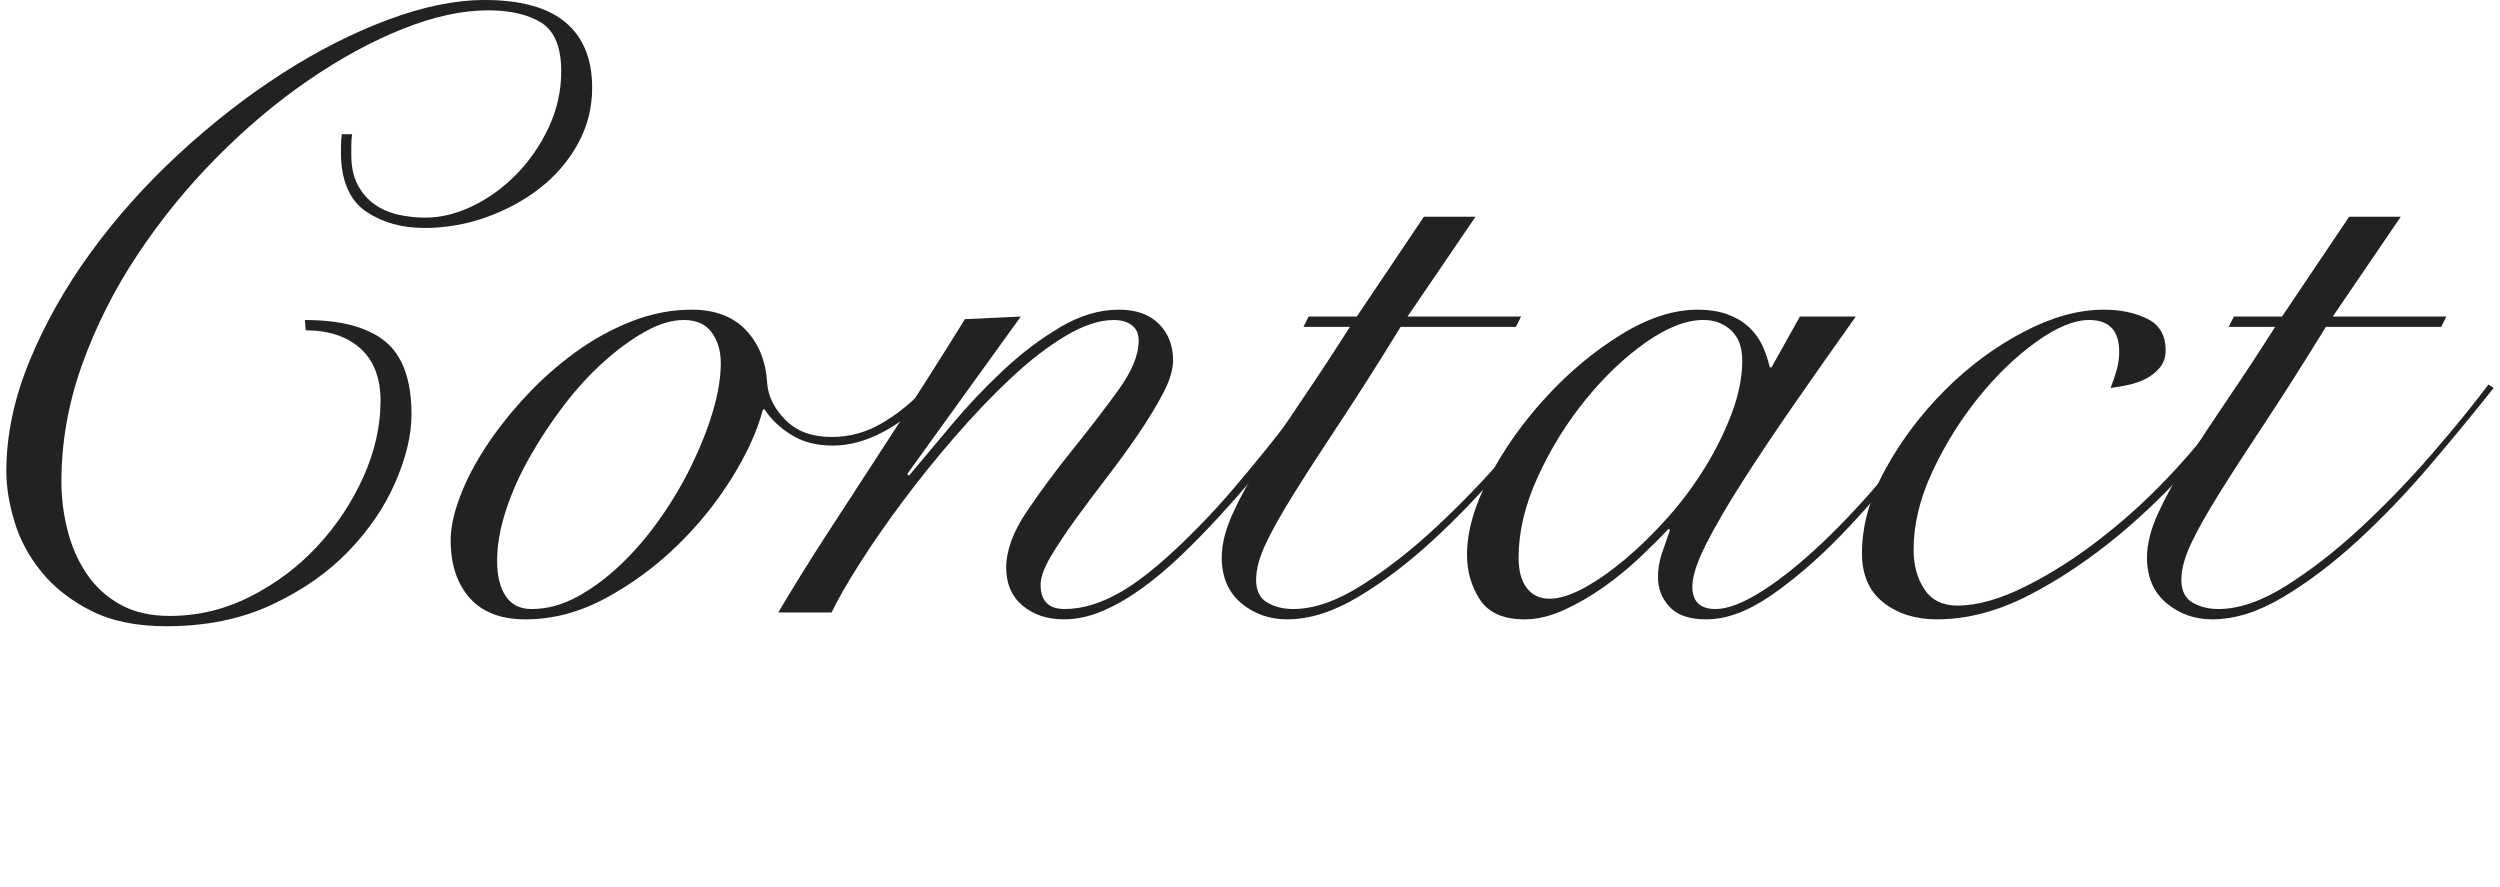
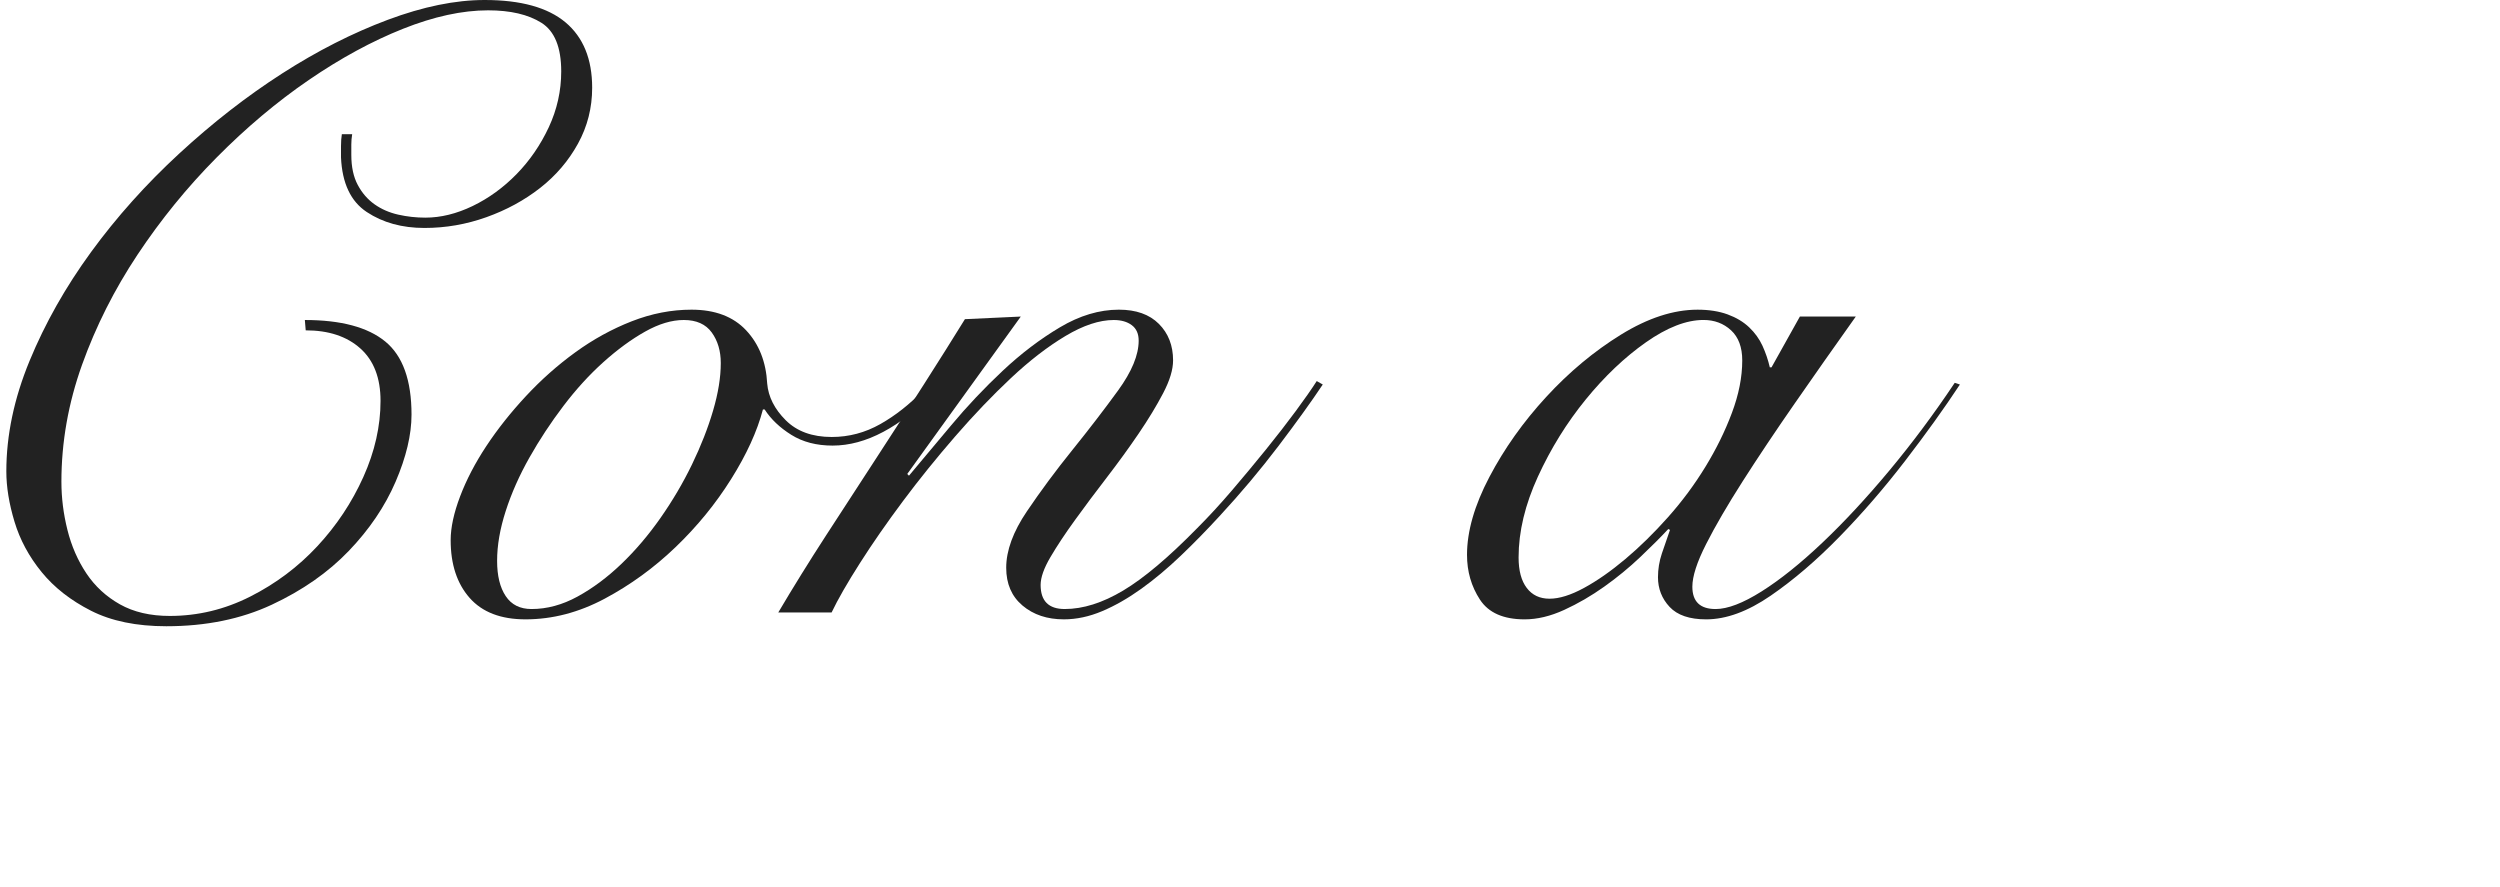
<svg xmlns="http://www.w3.org/2000/svg" version="1.1" id="レイヤー_1" x="0px" y="0px" width="186px" height="66px" viewBox="0 0 186 66" style="enable-background:new 0 0 186 66;" xml:space="preserve">
  <style type="text/css">
	.st0{fill:#222222;}
</style>
  <g>
    <path class="st0" d="M26.202,9.984c-0.043,0.256-0.064,0.512-0.064,0.768c0,0.214,0,0.47,0,0.768c0,0.896,0.16,1.644,0.48,2.24   c0.319,0.598,0.735,1.078,1.248,1.44c0.512,0.363,1.098,0.619,1.76,0.768c0.661,0.15,1.333,0.224,2.016,0.224   c1.152,0,2.325-0.288,3.521-0.864c1.193-0.576,2.281-1.365,3.264-2.368c0.981-1.002,1.781-2.165,2.4-3.488   c0.617-1.322,0.928-2.709,0.928-4.16c0-1.792-0.491-2.997-1.472-3.616c-0.982-0.618-2.305-0.928-3.969-0.928   c-1.92,0-4.031,0.459-6.336,1.376c-2.304,0.918-4.64,2.188-7.008,3.809c-2.368,1.622-4.651,3.542-6.848,5.76   c-2.198,2.219-4.16,4.63-5.889,7.232c-1.728,2.603-3.104,5.334-4.128,8.192c-1.023,2.859-1.536,5.76-1.536,8.704   c0,1.195,0.149,2.39,0.448,3.584c0.298,1.195,0.769,2.272,1.408,3.232c0.64,0.96,1.472,1.728,2.496,2.304s2.261,0.864,3.712,0.864   c2.09,0,4.085-0.48,5.984-1.44c1.897-0.96,3.562-2.208,4.991-3.744s2.57-3.253,3.425-5.152c0.853-1.898,1.279-3.786,1.279-5.664   c0-1.706-0.502-3.008-1.504-3.904c-1.003-0.896-2.357-1.344-4.063-1.344l-0.064-0.769c2.688,0,4.683,0.534,5.984,1.601   c1.301,1.066,1.952,2.88,1.952,5.439c0,1.494-0.396,3.158-1.185,4.992c-0.79,1.835-1.952,3.552-3.487,5.152   c-1.536,1.6-3.446,2.934-5.729,4c-2.283,1.065-4.896,1.6-7.84,1.6c-2.219,0-4.086-0.384-5.601-1.152s-2.741-1.728-3.68-2.88   c-0.938-1.151-1.611-2.399-2.016-3.744c-0.406-1.344-0.608-2.592-0.608-3.744c0-2.688,0.576-5.429,1.729-8.224   c1.151-2.794,2.677-5.493,4.575-8.096c1.898-2.602,4.086-5.045,6.561-7.328c2.474-2.282,5.023-4.266,7.647-5.952   c2.624-1.685,5.248-3.018,7.872-4C31.481,0.491,33.882,0,36.057,0c2.688,0,4.693,0.555,6.017,1.664   c1.321,1.11,1.983,2.73,1.983,4.864c0,1.494-0.352,2.88-1.056,4.16s-1.644,2.379-2.816,3.296c-1.174,0.918-2.507,1.643-4,2.176   c-1.494,0.534-3.029,0.8-4.607,0.8c-1.664,0-3.095-0.394-4.288-1.184c-1.195-0.789-1.835-2.144-1.92-4.064c0-0.256,0-0.533,0-0.832   c0-0.341,0.021-0.64,0.063-0.896H26.202z" />
    <path class="st0" d="M69.177,29.376c-1.024,1.152-2.176,2.07-3.456,2.752c-1.28,0.683-2.539,1.024-3.776,1.024   c-1.194,0-2.219-0.266-3.071-0.8c-0.854-0.533-1.516-1.162-1.984-1.888h-0.128c-0.427,1.622-1.216,3.35-2.368,5.184   c-1.151,1.835-2.528,3.52-4.128,5.056s-3.36,2.815-5.28,3.84c-1.92,1.024-3.883,1.536-5.888,1.536c-1.835,0-3.222-0.533-4.16-1.6   c-0.938-1.066-1.408-2.496-1.408-4.288c0-0.938,0.234-2.026,0.704-3.264c0.47-1.237,1.12-2.485,1.952-3.744   c0.832-1.258,1.813-2.496,2.944-3.712c1.13-1.216,2.356-2.304,3.68-3.264c1.322-0.96,2.72-1.728,4.192-2.304   c1.472-0.576,2.954-0.864,4.448-0.864c1.748,0,3.104,0.512,4.063,1.536c0.96,1.023,1.482,2.347,1.568,3.968   c0.085,0.982,0.544,1.888,1.376,2.72s1.973,1.248,3.424,1.248c1.28,0,2.485-0.32,3.616-0.96c1.13-0.64,2.186-1.472,3.168-2.496   L69.177,29.376z M36.985,41.728c0,1.11,0.213,1.984,0.641,2.624c0.426,0.641,1.065,0.96,1.92,0.96c1.151,0,2.293-0.309,3.424-0.928   c1.13-0.618,2.218-1.429,3.264-2.432c1.045-1.002,2.017-2.145,2.912-3.424c0.896-1.28,1.674-2.602,2.336-3.968   c0.661-1.365,1.185-2.698,1.568-4c0.384-1.301,0.576-2.484,0.576-3.552c0-0.896-0.225-1.653-0.672-2.272   c-0.448-0.618-1.143-0.928-2.08-0.928c-0.896,0-1.856,0.288-2.88,0.864c-1.024,0.576-2.06,1.334-3.104,2.272   c-1.046,0.939-2.038,2.027-2.976,3.264c-0.939,1.238-1.782,2.518-2.528,3.84c-0.747,1.323-1.334,2.646-1.76,3.968   C37.198,39.339,36.985,40.576,36.985,41.728z" />
    <path class="st0" d="M75.947,23.552l-8.448,11.712l0.128,0.128c0.896-1.065,1.941-2.313,3.137-3.744   c1.193-1.429,2.474-2.784,3.84-4.064c1.364-1.28,2.783-2.357,4.256-3.232c1.472-0.874,2.933-1.312,4.384-1.312   c1.28,0,2.272,0.352,2.976,1.056c0.704,0.704,1.057,1.611,1.057,2.72c0,0.683-0.246,1.494-0.736,2.432   c-0.491,0.938-1.099,1.942-1.824,3.008c-0.726,1.067-1.515,2.155-2.367,3.264c-0.854,1.11-1.644,2.166-2.368,3.168   c-0.727,1.003-1.334,1.92-1.824,2.752c-0.491,0.832-0.736,1.526-0.736,2.08c0,1.195,0.598,1.792,1.792,1.792   c1.365,0,2.816-0.458,4.353-1.376c1.536-0.917,3.37-2.464,5.504-4.64c0.853-0.853,1.717-1.792,2.592-2.816   c0.874-1.024,1.717-2.037,2.528-3.04c0.81-1.002,1.546-1.952,2.208-2.848c0.661-0.896,1.184-1.642,1.567-2.24l0.448,0.256   c-0.854,1.28-1.952,2.806-3.296,4.576c-1.344,1.771-2.806,3.51-4.384,5.216c-0.939,1.024-1.899,2.006-2.88,2.944   c-0.982,0.939-1.963,1.76-2.944,2.464c-0.982,0.704-1.952,1.259-2.912,1.664c-0.96,0.405-1.91,0.608-2.848,0.608   c-1.238,0-2.263-0.342-3.072-1.024c-0.811-0.682-1.216-1.621-1.216-2.815c0-1.28,0.512-2.677,1.536-4.192   c1.023-1.514,2.153-3.04,3.392-4.576c1.237-1.536,2.368-3.008,3.392-4.416c1.024-1.408,1.536-2.645,1.536-3.712   c0-0.512-0.171-0.896-0.512-1.152c-0.342-0.256-0.79-0.384-1.344-0.384c-1.067,0-2.262,0.396-3.584,1.185   c-1.323,0.79-2.678,1.835-4.064,3.136c-1.387,1.302-2.773,2.752-4.16,4.352s-2.678,3.2-3.872,4.8s-2.262,3.136-3.199,4.608   c-0.939,1.472-1.644,2.699-2.112,3.68h-3.968c1.109-1.877,2.294-3.786,3.552-5.728c1.258-1.941,2.506-3.861,3.744-5.76   c1.237-1.898,2.421-3.733,3.552-5.504c1.13-1.771,2.145-3.381,3.04-4.832L75.947,23.552z" />
-     <path class="st0" d="M109.777,16.128l-5.057,7.424h8.448l-0.384,0.768h-8.576c-1.707,2.774-3.232,5.174-4.576,7.2   c-1.344,2.027-2.475,3.776-3.392,5.248c-0.918,1.473-1.611,2.71-2.08,3.712c-0.47,1.003-0.704,1.888-0.704,2.656   c0,0.811,0.277,1.376,0.832,1.696c0.554,0.32,1.194,0.479,1.92,0.479c1.536,0,3.232-0.586,5.088-1.76   c1.856-1.173,3.701-2.613,5.536-4.32c1.834-1.706,3.584-3.52,5.248-5.44s3.072-3.648,4.224-5.184l0.385,0.256   c-1.451,1.835-3.04,3.766-4.769,5.792c-1.728,2.027-3.51,3.883-5.344,5.568c-1.835,1.687-3.68,3.083-5.536,4.192   c-1.856,1.11-3.616,1.664-5.28,1.664c-1.322,0-2.464-0.406-3.424-1.216s-1.439-1.941-1.439-3.392c0-0.98,0.276-2.08,0.832-3.296   c0.554-1.216,1.279-2.528,2.176-3.936c0.896-1.408,1.909-2.944,3.04-4.608c1.13-1.664,2.293-3.434,3.487-5.312h-3.456l0.385-0.768   h3.584l4.991-7.424H109.777z" />
    <path class="st0" d="M133.911,23.552h4.16c-1.579,2.219-3.094,4.374-4.544,6.464c-1.451,2.091-2.742,4.022-3.872,5.792   c-1.131,1.771-2.038,3.328-2.72,4.672c-0.683,1.344-1.024,2.4-1.024,3.168c0,1.11,0.576,1.664,1.729,1.664   c0.896,0,2.037-0.437,3.424-1.312c1.386-0.874,2.89-2.08,4.512-3.616c1.621-1.536,3.285-3.328,4.992-5.376   c1.706-2.048,3.328-4.224,4.864-6.528l0.384,0.128c-1.152,1.75-2.507,3.638-4.063,5.664c-1.559,2.027-3.19,3.915-4.896,5.664   c-1.707,1.75-3.414,3.211-5.12,4.384c-1.707,1.174-3.307,1.76-4.8,1.76c-1.238,0-2.144-0.311-2.72-0.928s-0.864-1.354-0.864-2.208   c0-0.597,0.096-1.184,0.288-1.76c0.192-0.576,0.394-1.162,0.607-1.76l-0.128-0.064c-0.555,0.598-1.248,1.291-2.079,2.08   c-0.832,0.79-1.729,1.526-2.688,2.208c-0.96,0.683-1.952,1.259-2.976,1.728c-1.024,0.469-2.007,0.704-2.944,0.704   c-1.579,0-2.688-0.491-3.328-1.472s-0.96-2.09-0.96-3.328c0-1.749,0.554-3.68,1.664-5.792c1.109-2.112,2.517-4.096,4.224-5.952   c1.706-1.856,3.562-3.402,5.568-4.641c2.005-1.236,3.904-1.855,5.696-1.855c0.853,0,1.6,0.118,2.239,0.352   c0.641,0.235,1.174,0.555,1.601,0.96c0.426,0.406,0.757,0.864,0.992,1.376c0.233,0.513,0.416,1.046,0.544,1.601h0.128   L133.911,23.552z M112.983,41.472c0,0.982,0.202,1.739,0.608,2.272c0.404,0.534,0.97,0.8,1.695,0.8s1.578-0.266,2.561-0.8   c0.98-0.533,2.005-1.248,3.072-2.145c1.065-0.896,2.122-1.93,3.168-3.104c1.045-1.173,1.973-2.421,2.783-3.744   c0.811-1.322,1.473-2.666,1.984-4.032c0.512-1.365,0.769-2.666,0.769-3.904c0-0.981-0.278-1.728-0.832-2.24   c-0.556-0.512-1.238-0.769-2.049-0.769c-1.279,0-2.71,0.555-4.288,1.664c-1.578,1.11-3.071,2.528-4.479,4.256   c-1.408,1.729-2.592,3.639-3.552,5.729C113.464,37.547,112.983,39.552,112.983,41.472z" />
-     <path class="st0" d="M166.884,29.504c-0.982,1.579-2.272,3.275-3.872,5.088c-1.6,1.814-3.339,3.51-5.216,5.088   c-2.305,1.92-4.608,3.467-6.912,4.64c-2.304,1.174-4.566,1.76-6.785,1.76c-1.579,0-2.902-0.416-3.968-1.248   c-1.067-0.832-1.601-2.058-1.601-3.68c0-2.048,0.586-4.138,1.761-6.272c1.173-2.133,2.645-4.085,4.416-5.856   c1.77-1.77,3.712-3.21,5.824-4.32c2.112-1.109,4.106-1.664,5.984-1.664c1.237,0,2.314,0.224,3.232,0.672   c0.917,0.448,1.376,1.227,1.376,2.336c0,0.512-0.14,0.939-0.416,1.28c-0.278,0.342-0.619,0.619-1.024,0.832   c-0.406,0.214-0.854,0.374-1.344,0.479c-0.491,0.107-0.928,0.182-1.312,0.224c0.17-0.426,0.32-0.864,0.448-1.312   s0.192-0.906,0.192-1.376c0-1.578-0.747-2.368-2.24-2.368c-1.11,0-2.422,0.544-3.937,1.632c-1.515,1.088-2.943,2.464-4.287,4.128   c-1.345,1.664-2.487,3.499-3.425,5.504c-0.938,2.006-1.407,3.947-1.407,5.824c0,1.152,0.266,2.134,0.8,2.944   c0.533,0.811,1.354,1.216,2.464,1.216c1.494,0,3.21-0.49,5.153-1.472c1.94-0.981,3.828-2.197,5.664-3.648   c1.92-1.493,3.765-3.21,5.535-5.151s3.253-3.829,4.448-5.664L166.884,29.504z" />
-     <path class="st0" d="M178.615,16.128l-5.057,7.424h8.448l-0.384,0.768h-8.576c-1.707,2.774-3.232,5.174-4.576,7.2   c-1.344,2.027-2.475,3.776-3.392,5.248c-0.918,1.473-1.611,2.71-2.08,3.712c-0.47,1.003-0.704,1.888-0.704,2.656   c0,0.811,0.277,1.376,0.832,1.696c0.554,0.32,1.194,0.479,1.92,0.479c1.536,0,3.232-0.586,5.088-1.76   c1.856-1.173,3.701-2.613,5.536-4.32c1.834-1.706,3.584-3.52,5.248-5.44s3.072-3.648,4.224-5.184l0.385,0.256   c-1.451,1.835-3.04,3.766-4.769,5.792c-1.728,2.027-3.51,3.883-5.344,5.568c-1.835,1.687-3.68,3.083-5.536,4.192   c-1.856,1.11-3.616,1.664-5.28,1.664c-1.322,0-2.464-0.406-3.424-1.216s-1.439-1.941-1.439-3.392c0-0.98,0.276-2.08,0.832-3.296   c0.554-1.216,1.279-2.528,2.176-3.936c0.896-1.408,1.909-2.944,3.04-4.608c1.13-1.664,2.293-3.434,3.487-5.312h-3.456l0.385-0.768   h3.584l4.991-7.424H178.615z" />
  </g>
</svg>